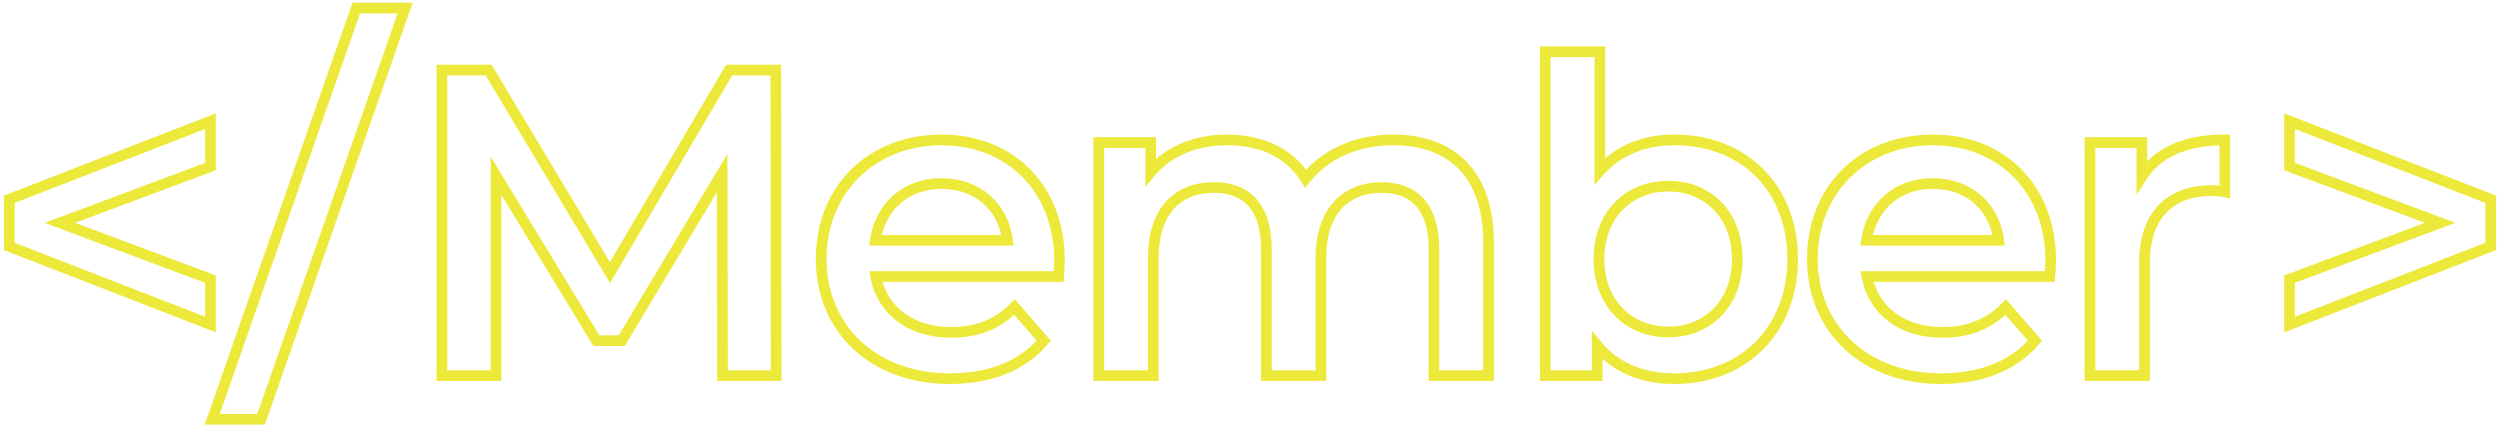
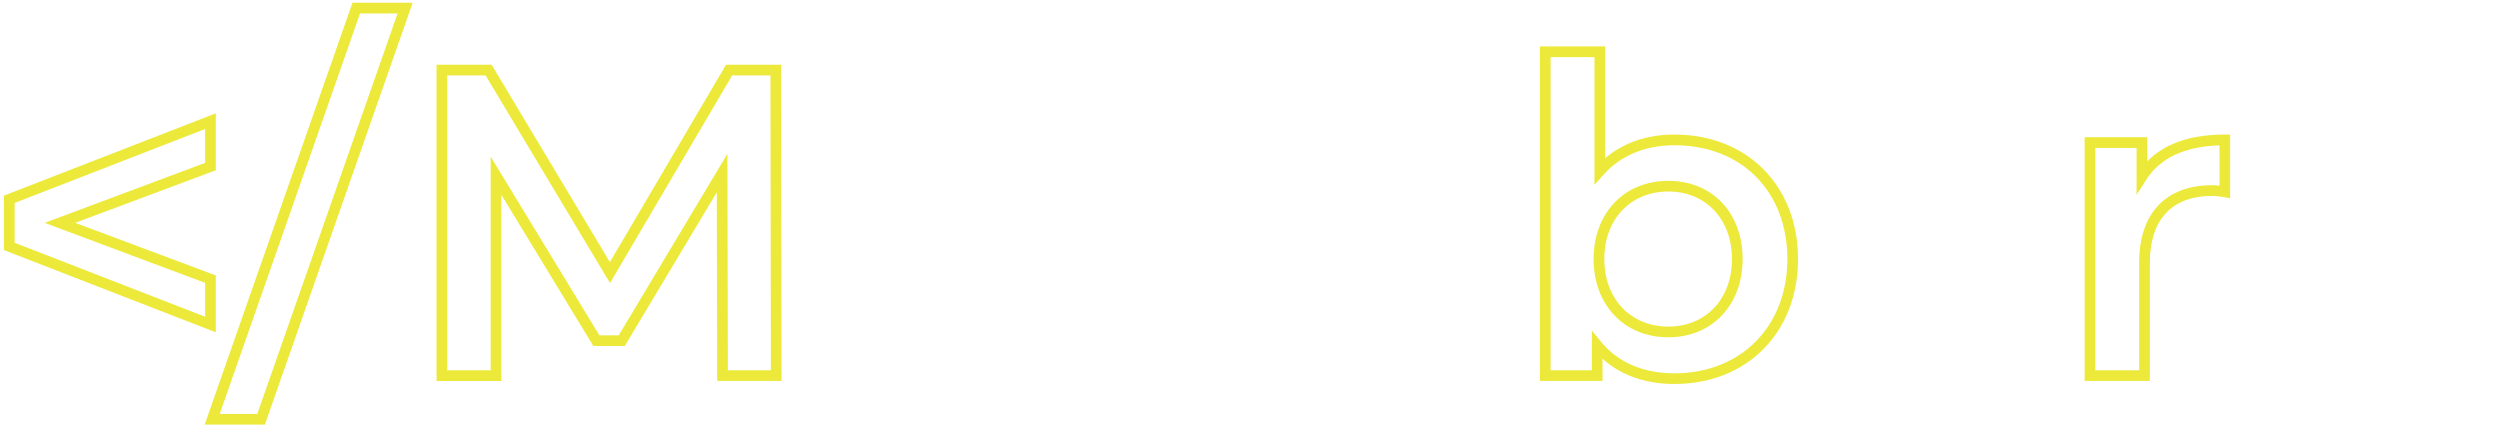
<svg xmlns="http://www.w3.org/2000/svg" id="_レイヤー_1" viewBox="0 0 663.31 113.39">
  <defs>
    <style>.cls-1{fill:#ece93a;}</style>
  </defs>
  <path class="cls-1" d="m57.26,88.18L1.04,66.35v-14.45l56.22-21.83v15.1l-37.32,13.95,37.32,13.96v15.1ZM3.88,64.41l50.55,19.63v-8.99l-42.58-15.92,42.58-15.92v-8.99L3.88,53.84v10.57Z" />
  <path class="cls-1" d="m70.28,112.65h-15.97L93.52.73h15.97l-39.21,111.92Zm-11.98-2.83h9.97L105.49,3.57h-9.97l-37.22,106.25Z" />
  <path class="cls-1" d="m207.37,101.07h-17.08l-.11-50.04-24.42,40.78h-8.32l-24.42-40.13v49.4h-17.19V17.18h14.61l31.38,52.37,30.81-52.37h14.62l.12,83.89Zm-14.25-2.83h11.41l-.11-78.23h-10.16l-32.41,55.09-33.01-55.09h-10.17v78.23h11.52v-56.67l28.85,47.41h5.12l28.84-48.16.12,57.42Z" />
-   <path class="cls-1" d="m252.04,101.88c-20.95,0-35.58-13.63-35.58-33.15s14.04-33.03,33.38-33.03,32.68,13.73,32.68,33.38c0,1.36-.15,3.34-.24,4.4l-.11,1.3h-48.02c2.2,7.44,9.03,11.99,18.23,11.99,6.49,0,11.65-2.06,15.78-6.29l1.07-1.1,9.56,10.99-.78.93c-5.83,6.92-14.81,10.58-25.98,10.58Zm-2.2-63.34c-17.7,0-30.54,12.7-30.54,30.2s13.16,30.31,32.74,30.31c9.8,0,17.72-2.99,23.01-8.67l-5.96-6.85c-4.49,4.09-9.97,6.08-16.7,6.08-11.32,0-19.53-6.12-21.42-15.97l-.32-1.68h48.92c.08-1.18.13-2.19.13-2.87,0-17.98-12.27-30.54-29.85-30.54Zm19.1,26.63h-38.35l.25-1.63c1.52-9.88,8.98-16.26,19-16.26s17.63,6.55,18.89,16.29l.21,1.6Zm-34.98-2.83h31.68c-1.64-7.48-7.69-12.22-15.8-12.22s-14.05,4.74-15.88,12.22Z" />
-   <path class="cls-1" d="m396.36,101.07h-17.31v-35c0-9.89-4.2-14.91-12.48-14.91-9.33,0-14.68,6.24-14.68,17.11v32.8h-17.31v-35c0-9.89-4.2-14.91-12.48-14.91-9.33,0-14.68,6.24-14.68,17.11v32.8h-17.31V36.4h16.61v5.81c4.8-4.22,11.36-6.51,18.85-6.51,9.08,0,16.45,3.32,20.97,9.38,5.45-5.99,13.73-9.38,23.04-9.38,17.02,0,26.78,10.39,26.78,28.51v36.85Zm-14.48-2.83h11.64v-34.02c0-16.56-8.5-25.68-23.94-25.68-9.16,0-17.19,3.56-22.04,9.76l-1.25,1.6-1.07-1.73c-3.89-6.3-10.68-9.63-19.64-9.63-8.03,0-14.84,2.86-19.18,8.06l-2.51,3.01v-10.37h-10.94v59h11.64v-29.96c0-12.49,6.55-19.94,17.51-19.94,9.88,0,15.31,6.3,15.31,17.74v32.17h11.64v-29.96c0-12.3,6.71-19.94,17.51-19.94,9.88,0,15.31,6.3,15.31,17.74v32.17Z" />
  <path class="cls-1" d="m444.27,101.88c-7.69,0-14.21-2.3-19.08-6.69v5.88h-16.62V12.31h17.31v29.67c4.85-4.12,11.14-6.28,18.38-6.28,19.31,0,32.8,13.58,32.8,33.03s-13.49,33.15-32.8,33.15Zm-21.91-14.17l2.51,3.05c4.46,5.42,11.17,8.29,19.4,8.29,17.64,0,29.96-12.46,29.96-30.31s-12.04-30.2-29.96-30.2c-7.72,0-14.2,2.68-18.75,7.75l-2.47,2.76V15.15h-11.64v83.09h10.95v-10.52Zm20.29,1.78c-11.68,0-19.83-8.54-19.83-20.76s8.15-20.75,19.83-20.75,19.71,8.53,19.71,20.75-8.11,20.76-19.71,20.76Zm0-38.68c-10.01,0-16.99,7.37-16.99,17.92s6.99,17.92,16.99,17.92,16.88-7.37,16.88-17.92-6.94-17.92-16.88-17.92Z" />
-   <path class="cls-1" d="m515.03,101.88c-20.95,0-35.58-13.63-35.58-33.15s14.04-33.03,33.38-33.03,32.68,13.73,32.68,33.38c0,1.35-.15,3.34-.24,4.4l-.11,1.3h-48.02c2.2,7.44,9.03,11.99,18.23,11.99,6.49,0,11.65-2.06,15.78-6.29l1.07-1.1,9.57,10.99-.78.93c-5.83,6.92-14.81,10.58-25.98,10.58Zm-2.2-63.34c-17.7,0-30.54,12.7-30.54,30.2s13.16,30.31,32.74,30.31c9.8,0,17.72-2.99,23.01-8.67l-5.96-6.85c-4.49,4.09-9.97,6.08-16.7,6.08-11.32,0-19.53-6.12-21.42-15.97l-.32-1.68h48.92c.07-.95.13-2.05.13-2.87,0-17.98-12.27-30.54-29.85-30.54Zm19.1,26.63h-38.35l.25-1.63c1.52-9.88,8.98-16.26,19-16.26s17.63,6.55,18.89,16.29l.21,1.6Zm-34.98-2.83h31.68c-1.64-7.48-7.69-12.22-15.8-12.22s-14.05,4.74-15.88,12.22Z" />
  <path class="cls-1" d="m570.41,101.07h-17.31V36.4h16.61v6.4c4.62-4.71,11.52-7.1,20.58-7.1h1.42v16.9l-1.67-.3c-1.23-.22-2.19-.32-3.1-.32-10.66,0-16.53,6.28-16.53,17.69v31.41Zm-14.48-2.83h11.64v-28.58c0-13.04,7.06-20.52,19.37-20.52.62,0,1.25.04,1.94.12v-10.69c-9.19.28-15.71,3.32-19.39,9.06l-2.61,4.06v-12.44h-10.94v59Z" />
-   <path class="cls-1" d="m606.05,88.18v-15.1l37.32-13.96-37.32-13.95v-15.1l56.22,21.83v14.45l-56.22,21.83Zm2.83-13.13v8.99l50.55-19.63v-10.57l-50.55-19.63v8.99l42.58,15.92-42.58,15.92Z" />
</svg>